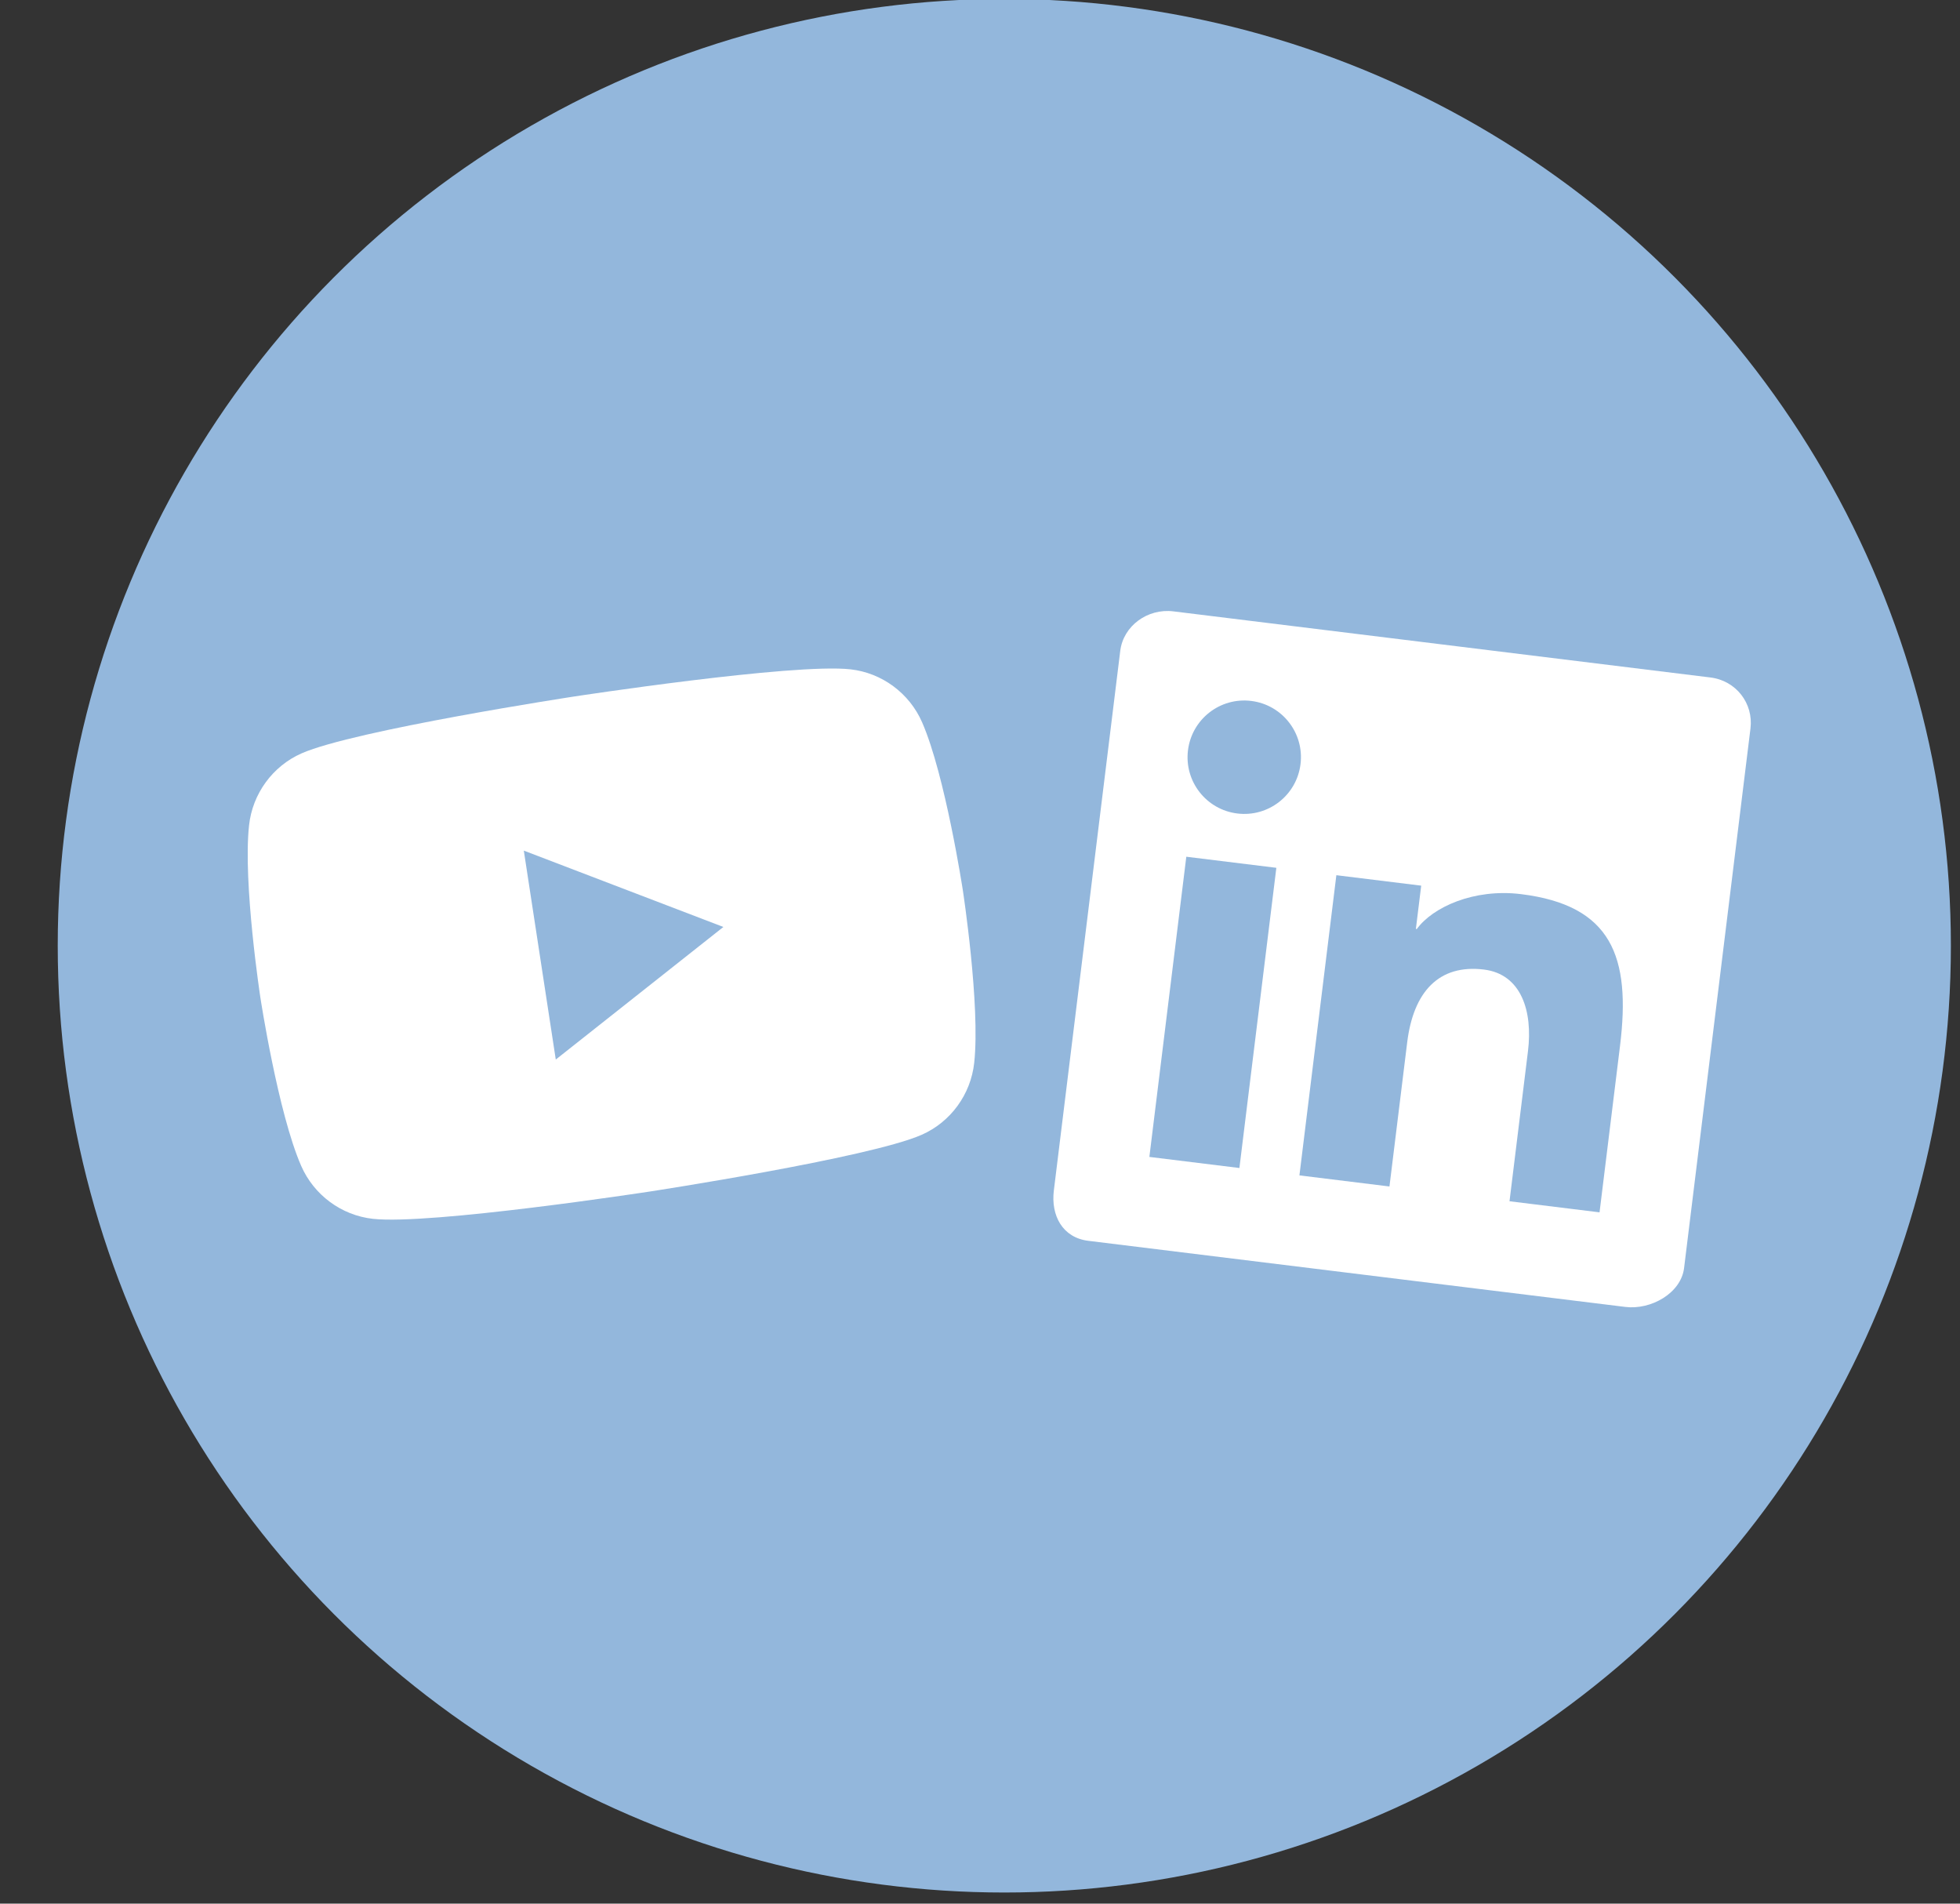
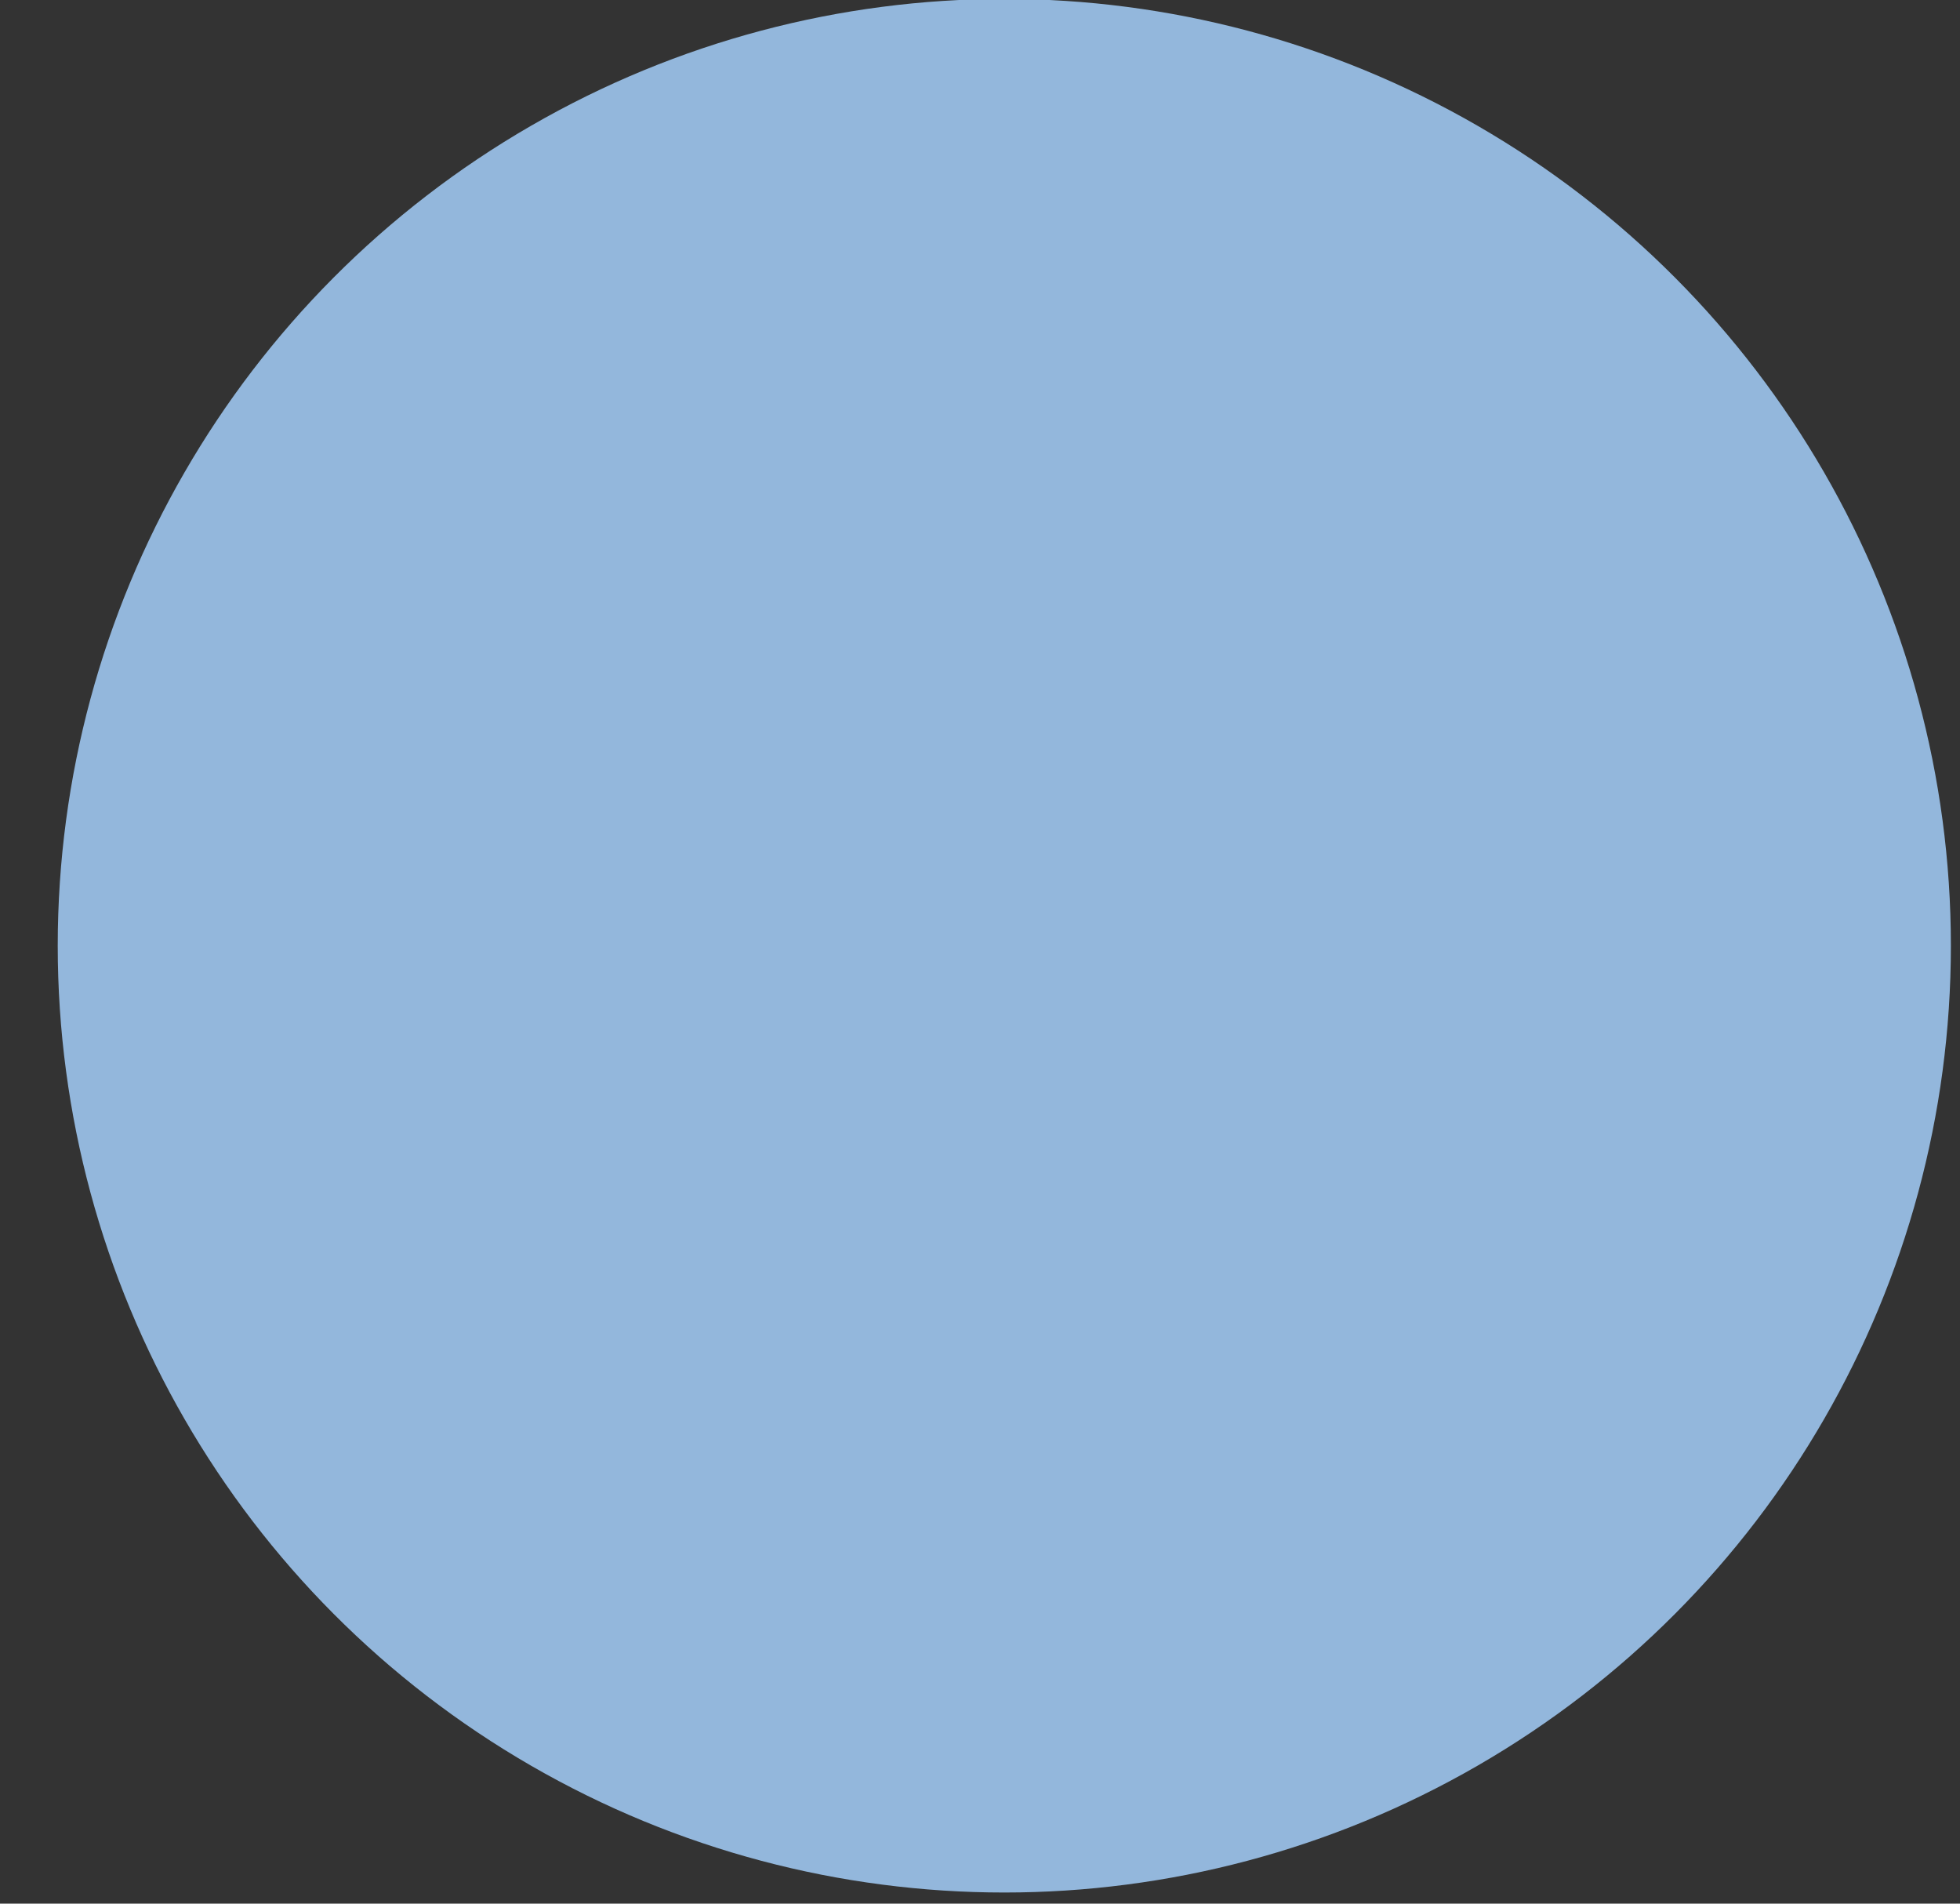
<svg xmlns="http://www.w3.org/2000/svg" width="100%" height="100%" viewBox="0 0 207 201" version="1.1" xml:space="preserve" style="fill-rule:evenodd;clip-rule:evenodd;stroke-linejoin:round;stroke-miterlimit:2;">
  <rect x="0" y="0" width="207" height="201" fill="#333333" stroke="none" />
  <g transform="matrix(1,0,0,1,-705.847,-306.112)">
    <g id="ikon_kontakt_sociale_medier">
      <g transform="matrix(0.998,0,0,0.998,470.831,0.499)">
        <circle cx="341.767" cy="406.282" r="100.17" style="fill:rgb(147,183,220);" />
      </g>
      <g transform="matrix(0.13,0.016,-0.016,0.13,853.932,407.422)">
        <g transform="matrix(1,0,0,1,-256,-256)">
          <clipPath id="_clip1">
-             <rect x="0" y="0" width="512" height="512" />
-           </clipPath>
+             </clipPath>
          <g clip-path="url(#_clip1)">
-             <path d="M474.919,0L38.592,0C17.72,0 0,16.504 0,36.841L0,475.14C0,495.496 11.629,512 32.492,512L468.819,512C489.718,512 512,495.496 512,475.14L512,36.841C512,16.504 495.809,0 474.919,0ZM195.043,195.043L263.971,195.043L263.971,230.179L264.726,230.179C275.231,211.234 306.267,192.002 344.647,192.002C418.302,192.002 438.861,231.11 438.861,303.54L438.861,438.861L365.713,438.861L365.713,316.883C365.713,284.456 352.766,256 322.486,256C285.718,256 268.191,280.889 268.191,321.758L268.191,438.861L195.043,438.861L195.043,195.043ZM73.139,438.861L146.287,438.861L146.287,195.043L73.139,195.043L73.139,438.861ZM155.428,109.713C155.428,134.971 134.971,155.428 109.713,155.428C84.455,155.428 63.998,134.971 63.998,109.713C63.998,84.455 84.455,63.998 109.713,63.998C134.971,63.998 155.428,84.455 155.428,109.713Z" style="fill:white;" />
-           </g>
+             </g>
        </g>
      </g>
      <g transform="matrix(0.098,-0.015,0.015,0.098,770.443,405.794)">
        <g transform="matrix(1,0,0,1,-600,-400)">
-           <path d="M522.579,512.557L522.579,287.447L720.431,400.005L522.579,512.557ZM962.677,216.614C953.97,183.833 928.318,158.017 895.751,149.256C836.718,133.333 599.998,133.333 599.998,133.333C599.998,133.333 363.282,133.333 304.249,149.256C271.682,158.017 246.03,183.833 237.323,216.614C221.504,276.03 221.504,400.002 221.504,400.002C221.504,400.002 221.504,523.966 237.323,583.386C246.03,616.17 271.678,641.983 304.249,650.751C363.282,666.667 599.998,666.667 599.998,666.667C599.998,666.667 836.718,666.667 895.751,650.751C928.318,641.983 953.97,616.17 962.677,583.386C978.496,523.966 978.496,399.998 978.496,399.998C978.496,399.998 978.496,276.03 962.677,216.614" style="fill:white;fill-rule:nonzero;" />
-         </g>
+           </g>
      </g>
    </g>
  </g>
</svg>